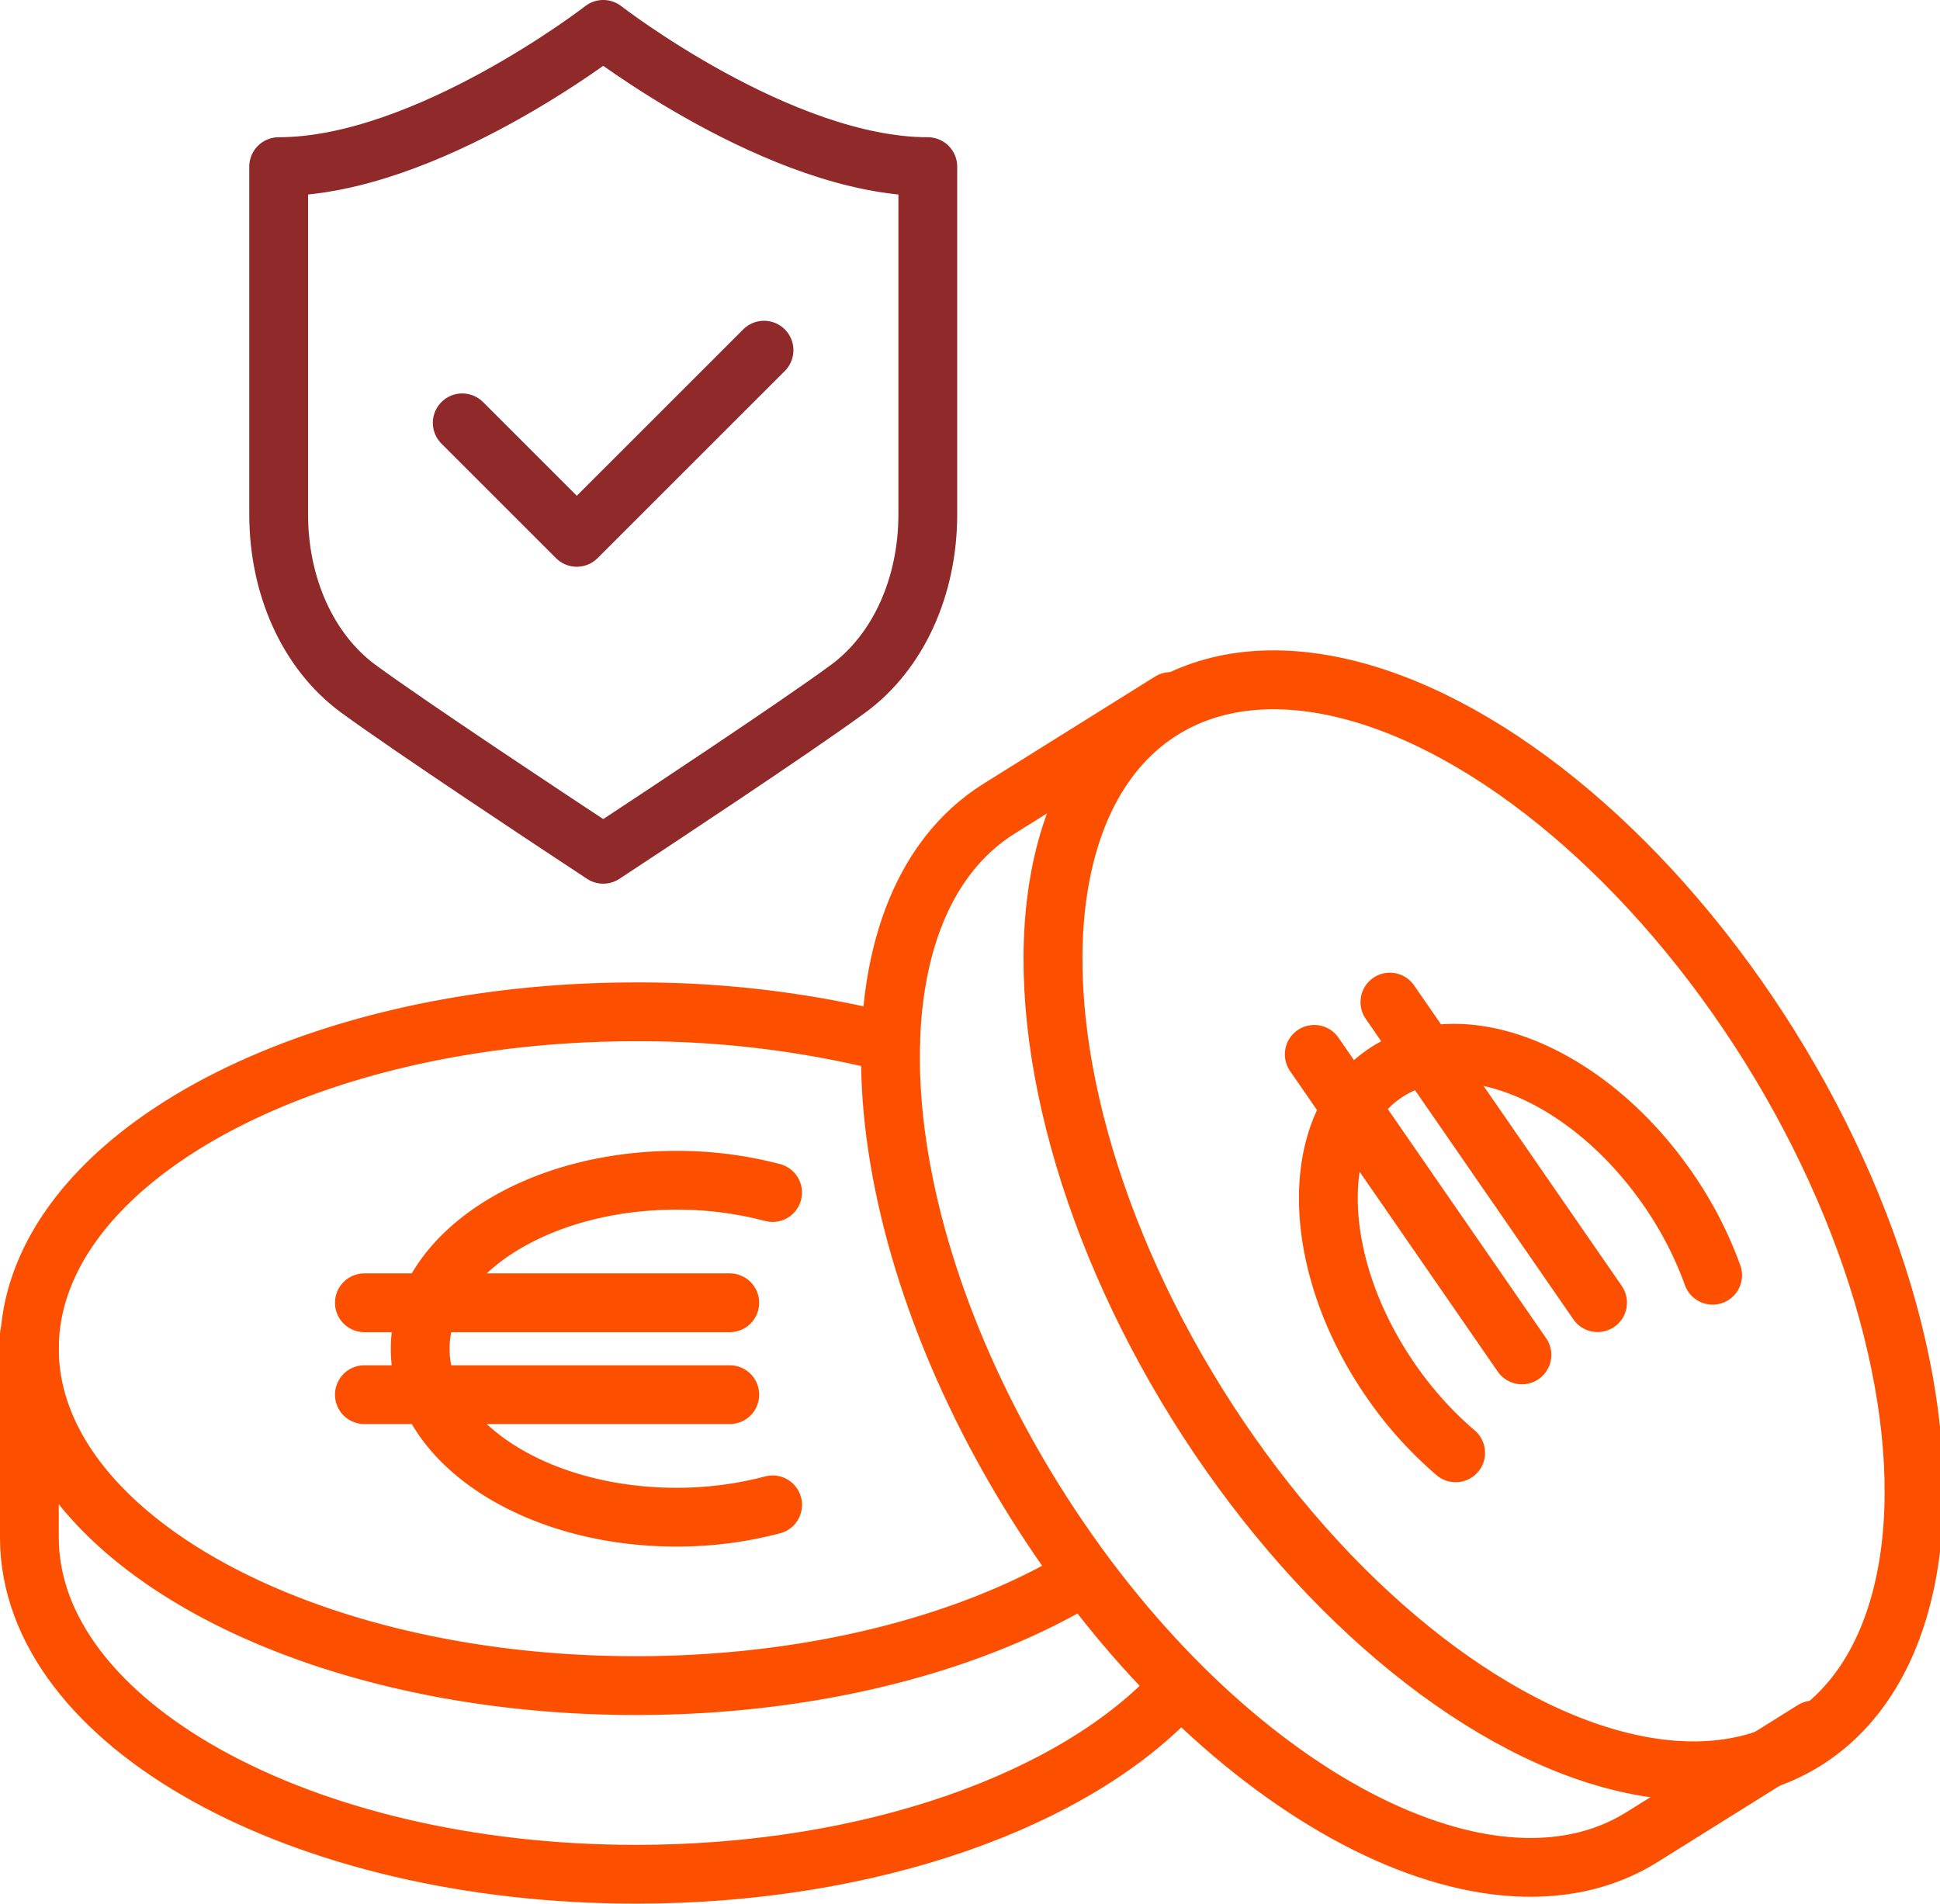
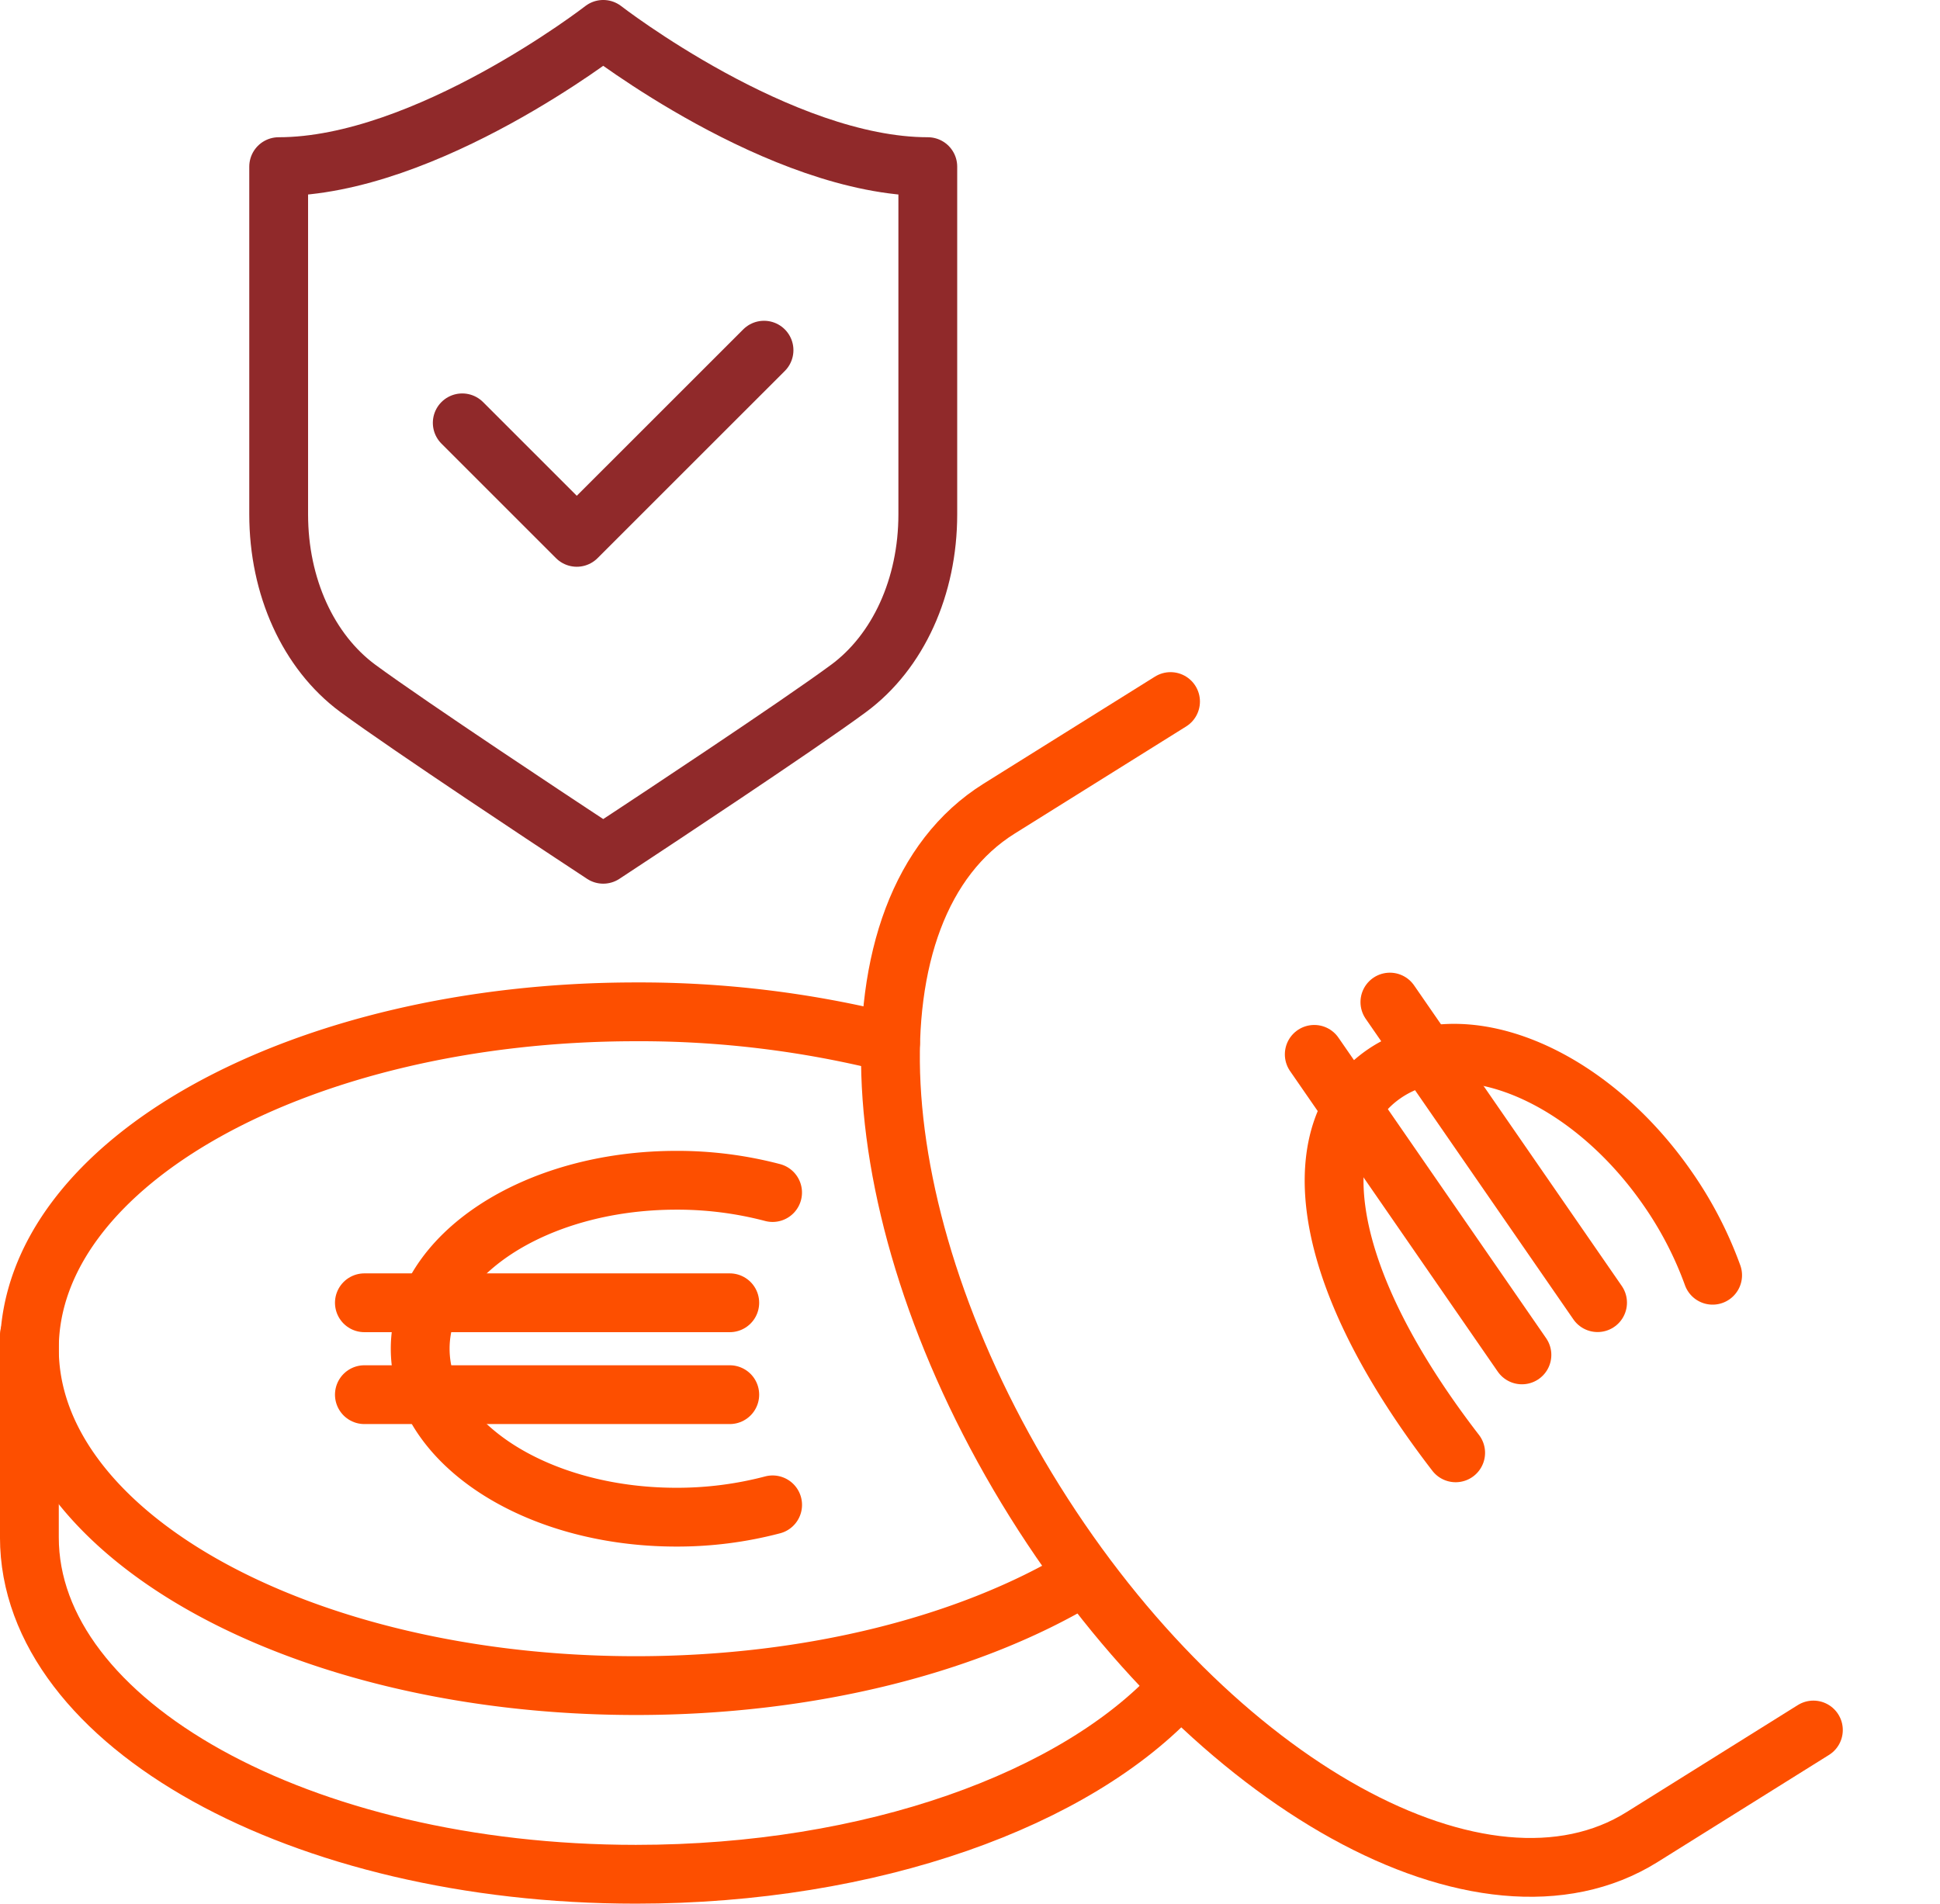
<svg xmlns="http://www.w3.org/2000/svg" viewBox="0 0 485.29 476.27">
  <defs>
    <style>.cls-1,.cls-2{fill:none;stroke-linecap:round;stroke-linejoin:round;stroke-width:14.71px;}.cls-1{stroke:#fd4f00;}.cls-2{stroke:#90292a;}</style>
  </defs>
  <g id="Layer_2" data-name="Layer 2">
    <g id="Layer_1-2" data-name="Layer 1">
      <path class="cls-1" d="M453.62,432.83l-42.88,26.8c-39.48,24.67-107.48-12.93-151.89-84S210.45,227,249.92,202.32l42.89-26.8" />
-       <ellipse class="cls-1" cx="370.36" cy="305.96" rx="84.29" ry="151.72" transform="matrix(0.85, -0.53, 0.53, 0.85, -105.86, 242.79)" />
      <path class="cls-1" d="M193.27,376.5a93.76,93.76,0,0,1-24.07,3.08c-35.4,0-64.09-18.87-64.09-42.15s28.69-42.14,64.09-42.14a93.68,93.68,0,0,1,24.06,3.07" />
      <line class="cls-1" x1="182.55" y1="325.94" x2="91.15" y2="325.94" />
      <line class="cls-1" x1="182.55" y1="348.93" x2="91.15" y2="348.93" />
      <path class="cls-1" d="M294.38,422.8c-25.06,27.37-76.25,46.12-135.31,46.12-83.79,0-151.72-37.74-151.72-84.29V334.06" />
      <path class="cls-1" d="M270.36,394.72c-27.71,16.61-67.32,27-111.29,27C75.28,421.72,7.35,384,7.35,337.43s67.93-84.28,151.72-84.28a257.06,257.06,0,0,1,63.69,7.76" />
      <polyline class="cls-2" points="115.63 105.79 144.28 134.44 191.12 87.61" />
      <path class="cls-2" d="M150.9,7.35S106.63,41.69,69.71,41.69v87c0,18.09,7.4,34.36,19.8,43.53,13,9.57,51.64,35.08,53.28,36.16l8.11,5.35,8.11-5.35c1.64-1.08,40.32-26.59,53.28-36.16,12.4-9.17,19.8-25.44,19.8-43.53v-87C195.17,41.69,150.9,7.35,150.9,7.35Z" />
-       <path class="cls-1" d="M364.13,363.48a93.78,93.78,0,0,1-16.22-18.06C327.79,316.3,327,282,346.15,268.73s51-.35,71.11,28.77a93.79,93.79,0,0,1,11.15,21.55" />
+       <path class="cls-1" d="M364.13,363.48C327.79,316.3,327,282,346.15,268.73s51-.35,71.11,28.77a93.79,93.79,0,0,1,11.15,21.55" />
      <line class="cls-1" x1="399.63" y1="325.91" x2="347.68" y2="250.71" />
      <line class="cls-1" x1="380.71" y1="338.98" x2="328.76" y2="263.79" />
    </g>
  </g>
</svg>